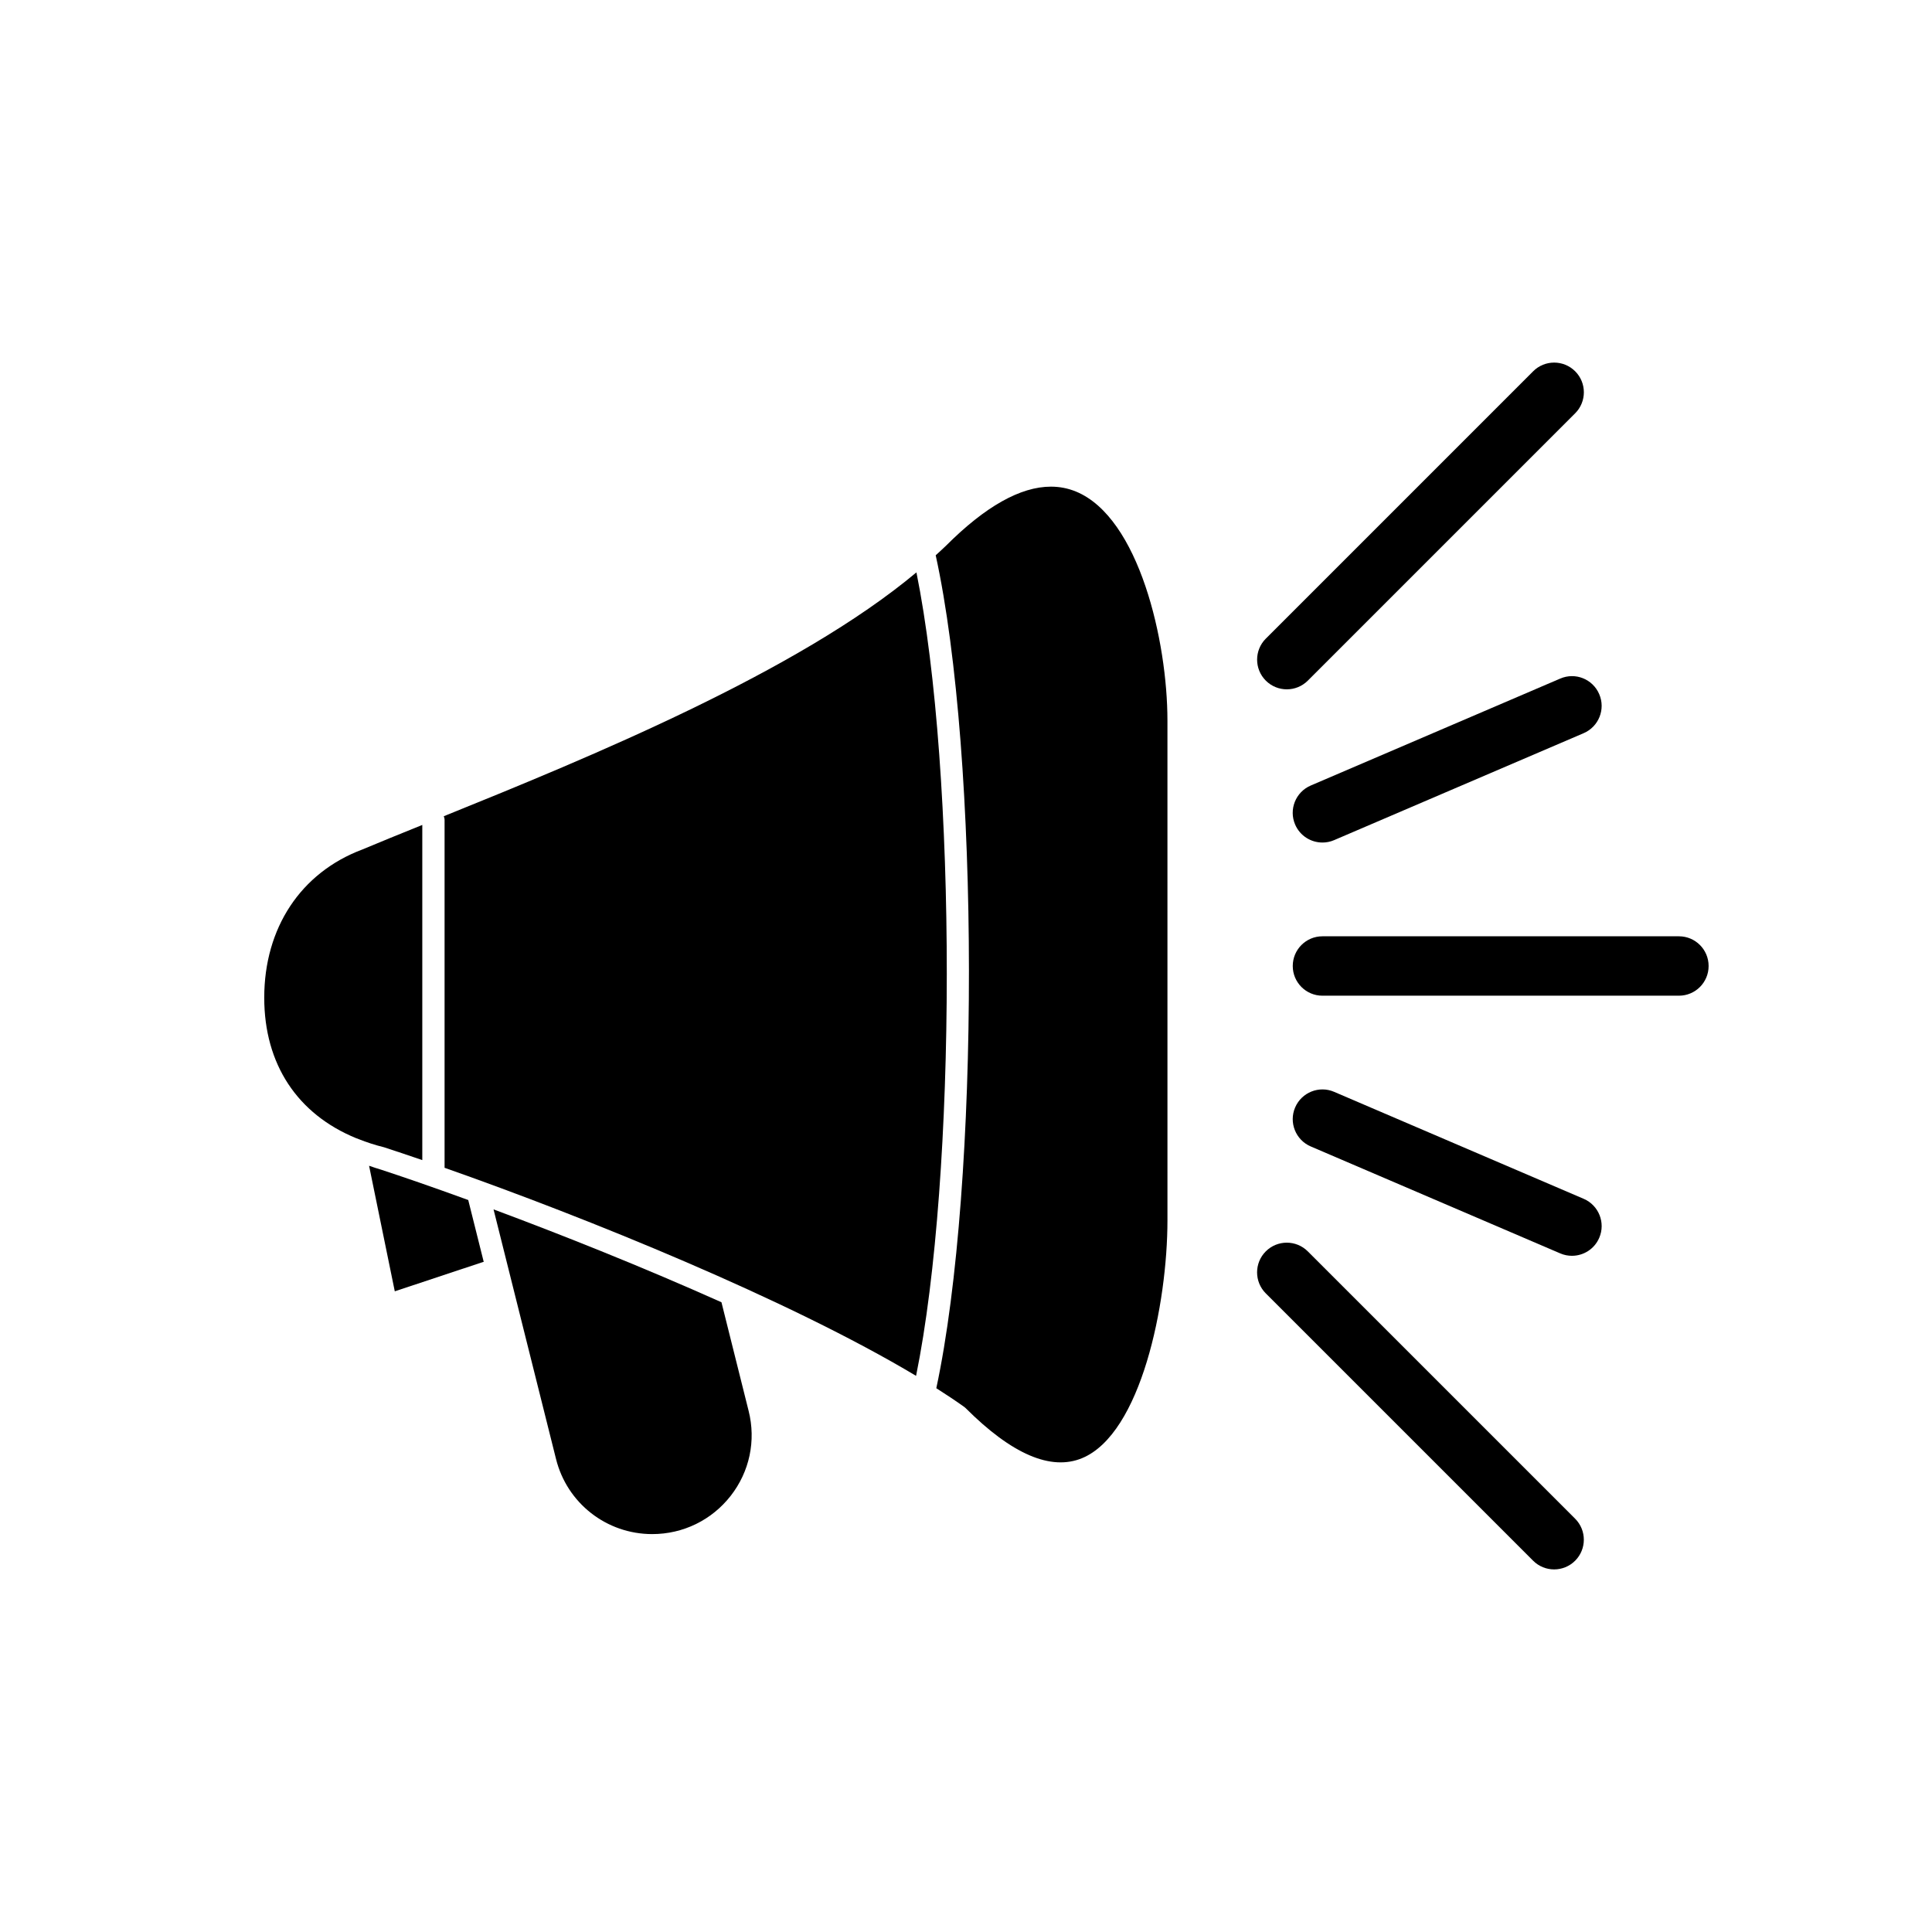
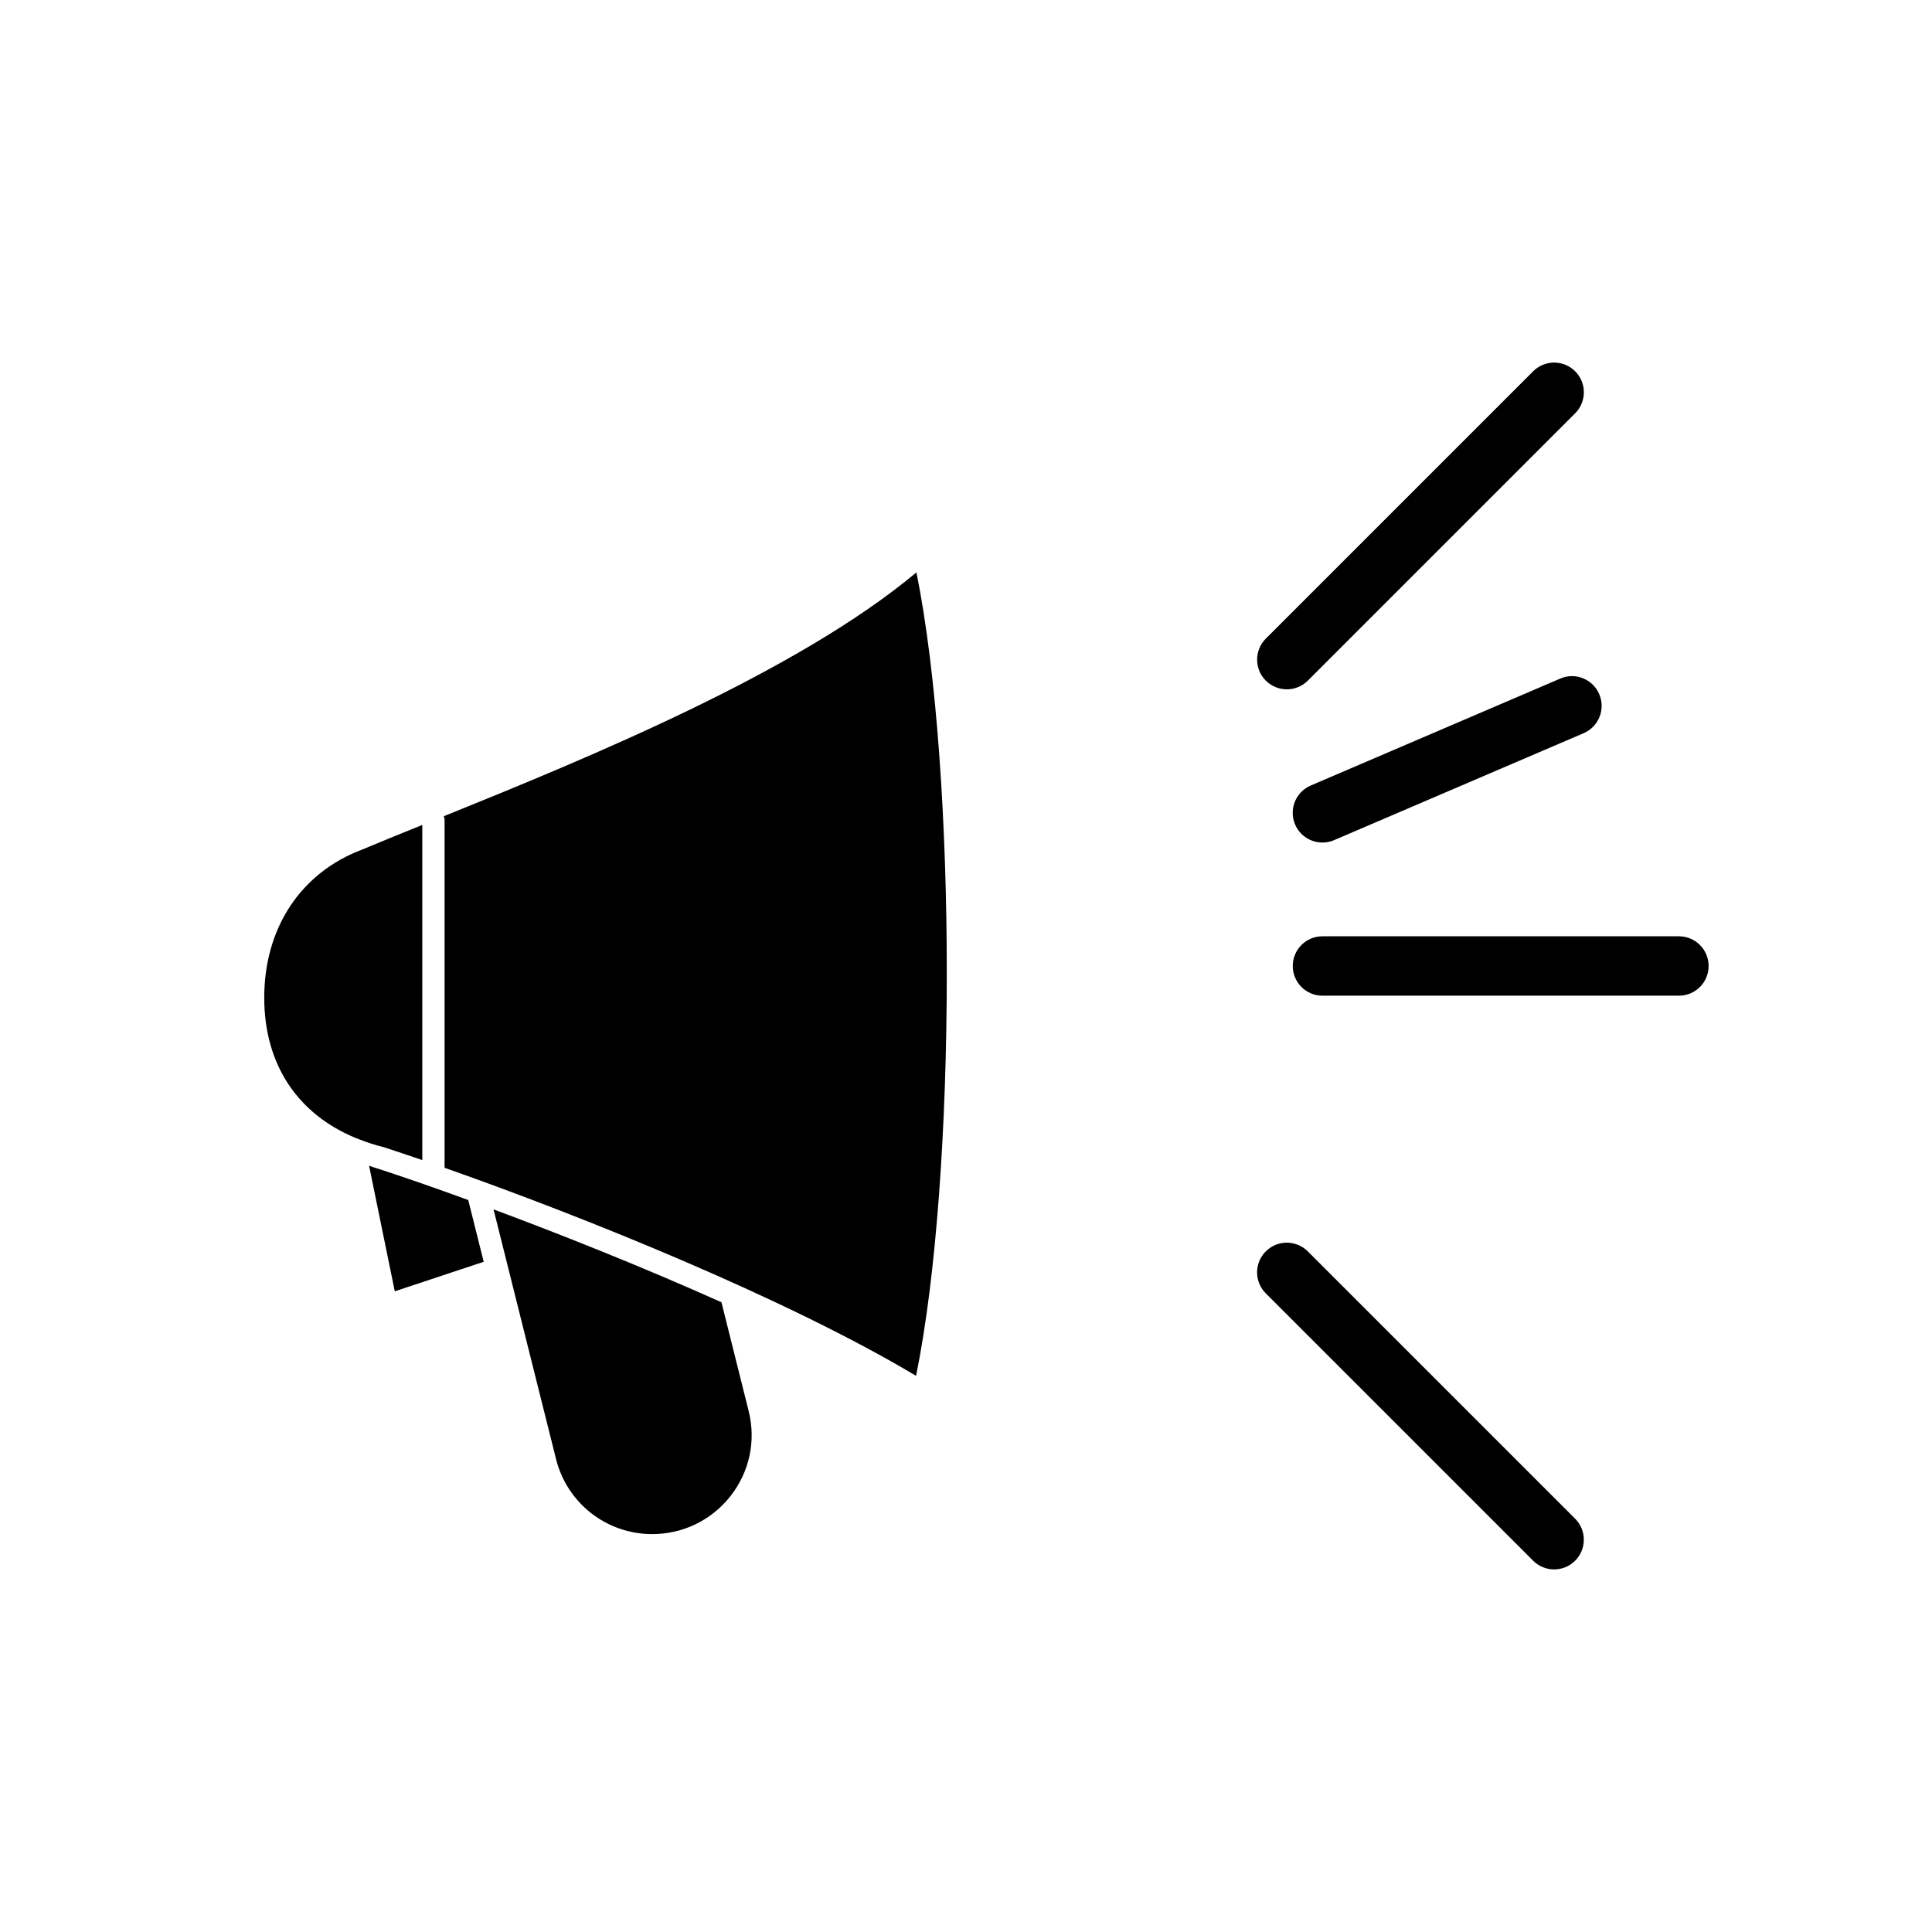
<svg xmlns="http://www.w3.org/2000/svg" fill="#000000" width="800px" height="800px" version="1.1" viewBox="144 144 512 512">
  <g>
    <path d="m239.04 445.88c2.129 0.84 4.356 1.574 6.727 2.156 3.152 1.023 6.586 2.184 10.145 3.402v-88.82c-5.883 2.379-11.336 4.59-15.941 6.527-16.289 6.137-25.945 20.793-25.945 39.254 0 17.637 8.793 30.859 24.398 37.25 0.223 0.035 0.414 0.141 0.617 0.23z" />
    <path d="m244.15 453.7c-0.82-0.199-1.543-0.527-2.34-0.758l6.812 33.27 23.391-7.773c0.059-0.02 0.121-0.008 0.18-0.023l-4.106-16.398c-9.273-3.379-17.48-6.215-23.938-8.316z" />
-     <path d="m392.13 511.89c2.621 1.668 5.098 3.316 7.391 4.949 0.133 0.102 0.262 0.199 0.375 0.316 12.223 12.23 22.613 16.699 30.867 13.27 15.605-6.465 22.625-40.766 22.625-63.062l-0.004-132.38c0.004-21.039-7.504-53.781-24.199-60.699-2.121-0.875-4.352-1.316-6.684-1.316-8.07 0-17.398 5.242-27.824 15.676-0.844 0.844-1.809 1.672-2.707 2.512 11.684 53.223 11.758 166.63 0.16 220.74z" />
    <path d="m291.35 530.64c2.914 11.723 13.395 19.91 25.488 19.91 8.199 0 15.785-3.707 20.816-10.156 4.996-6.41 6.727-14.613 4.738-22.492l-7.199-28.793c-20.633-9.234-42.125-17.812-60.398-24.609z" />
    <path d="m386.86 295.69c-31.477 26.344-86.5 48.953-125.25 64.617 0.117 0.32 0.207 0.656 0.207 1.02v92.152c37.48 13.168 91.258 34.969 124.95 55.137 10.832-53.141 10.848-159.77 0.094-212.93z" />
    <path d="m485.02 326.68c-2.016 0-4.027-0.77-5.566-2.305-3.074-3.074-3.074-8.055 0-11.133l70.848-70.848c3.074-3.074 8.055-3.074 11.133 0 3.074 3.074 3.074 8.055 0 11.133l-70.848 70.848c-1.539 1.535-3.555 2.305-5.566 2.305z" />
    <path d="m494.46 367.28c-3.055 0-5.961-1.785-7.238-4.773-1.715-3.988 0.137-8.617 4.133-10.332l66.125-28.344c4-1.738 8.629 0.129 10.336 4.137 1.715 3.988-0.137 8.617-4.133 10.332l-66.125 28.344c-1.008 0.438-2.062 0.637-3.098 0.637z" />
    <path d="m555.86 559.91c-2.016 0-4.027-0.77-5.566-2.305l-70.848-70.848c-3.074-3.074-3.074-8.055 0-11.133 3.074-3.074 8.055-3.074 11.133 0l70.848 70.848c3.074 3.074 3.074 8.055 0 11.133-1.539 1.535-3.551 2.305-5.566 2.305z" />
-     <path d="m560.58 476.8c-1.035 0-2.086-0.199-3.098-0.637l-66.125-28.344c-3.992-1.715-5.848-6.344-4.133-10.332 1.711-3.996 6.348-5.859 10.336-4.137l66.125 28.344c3.992 1.715 5.848 6.344 4.133 10.332-1.277 2.988-4.18 4.773-7.238 4.773z" />
    <path d="m588.93 407.87h-94.465c-4.348 0-7.871-3.519-7.871-7.871s3.523-7.871 7.871-7.871h94.465c4.348 0 7.871 3.519 7.871 7.871 0.004 4.352-3.523 7.871-7.871 7.871z" />
  </g>
</svg>